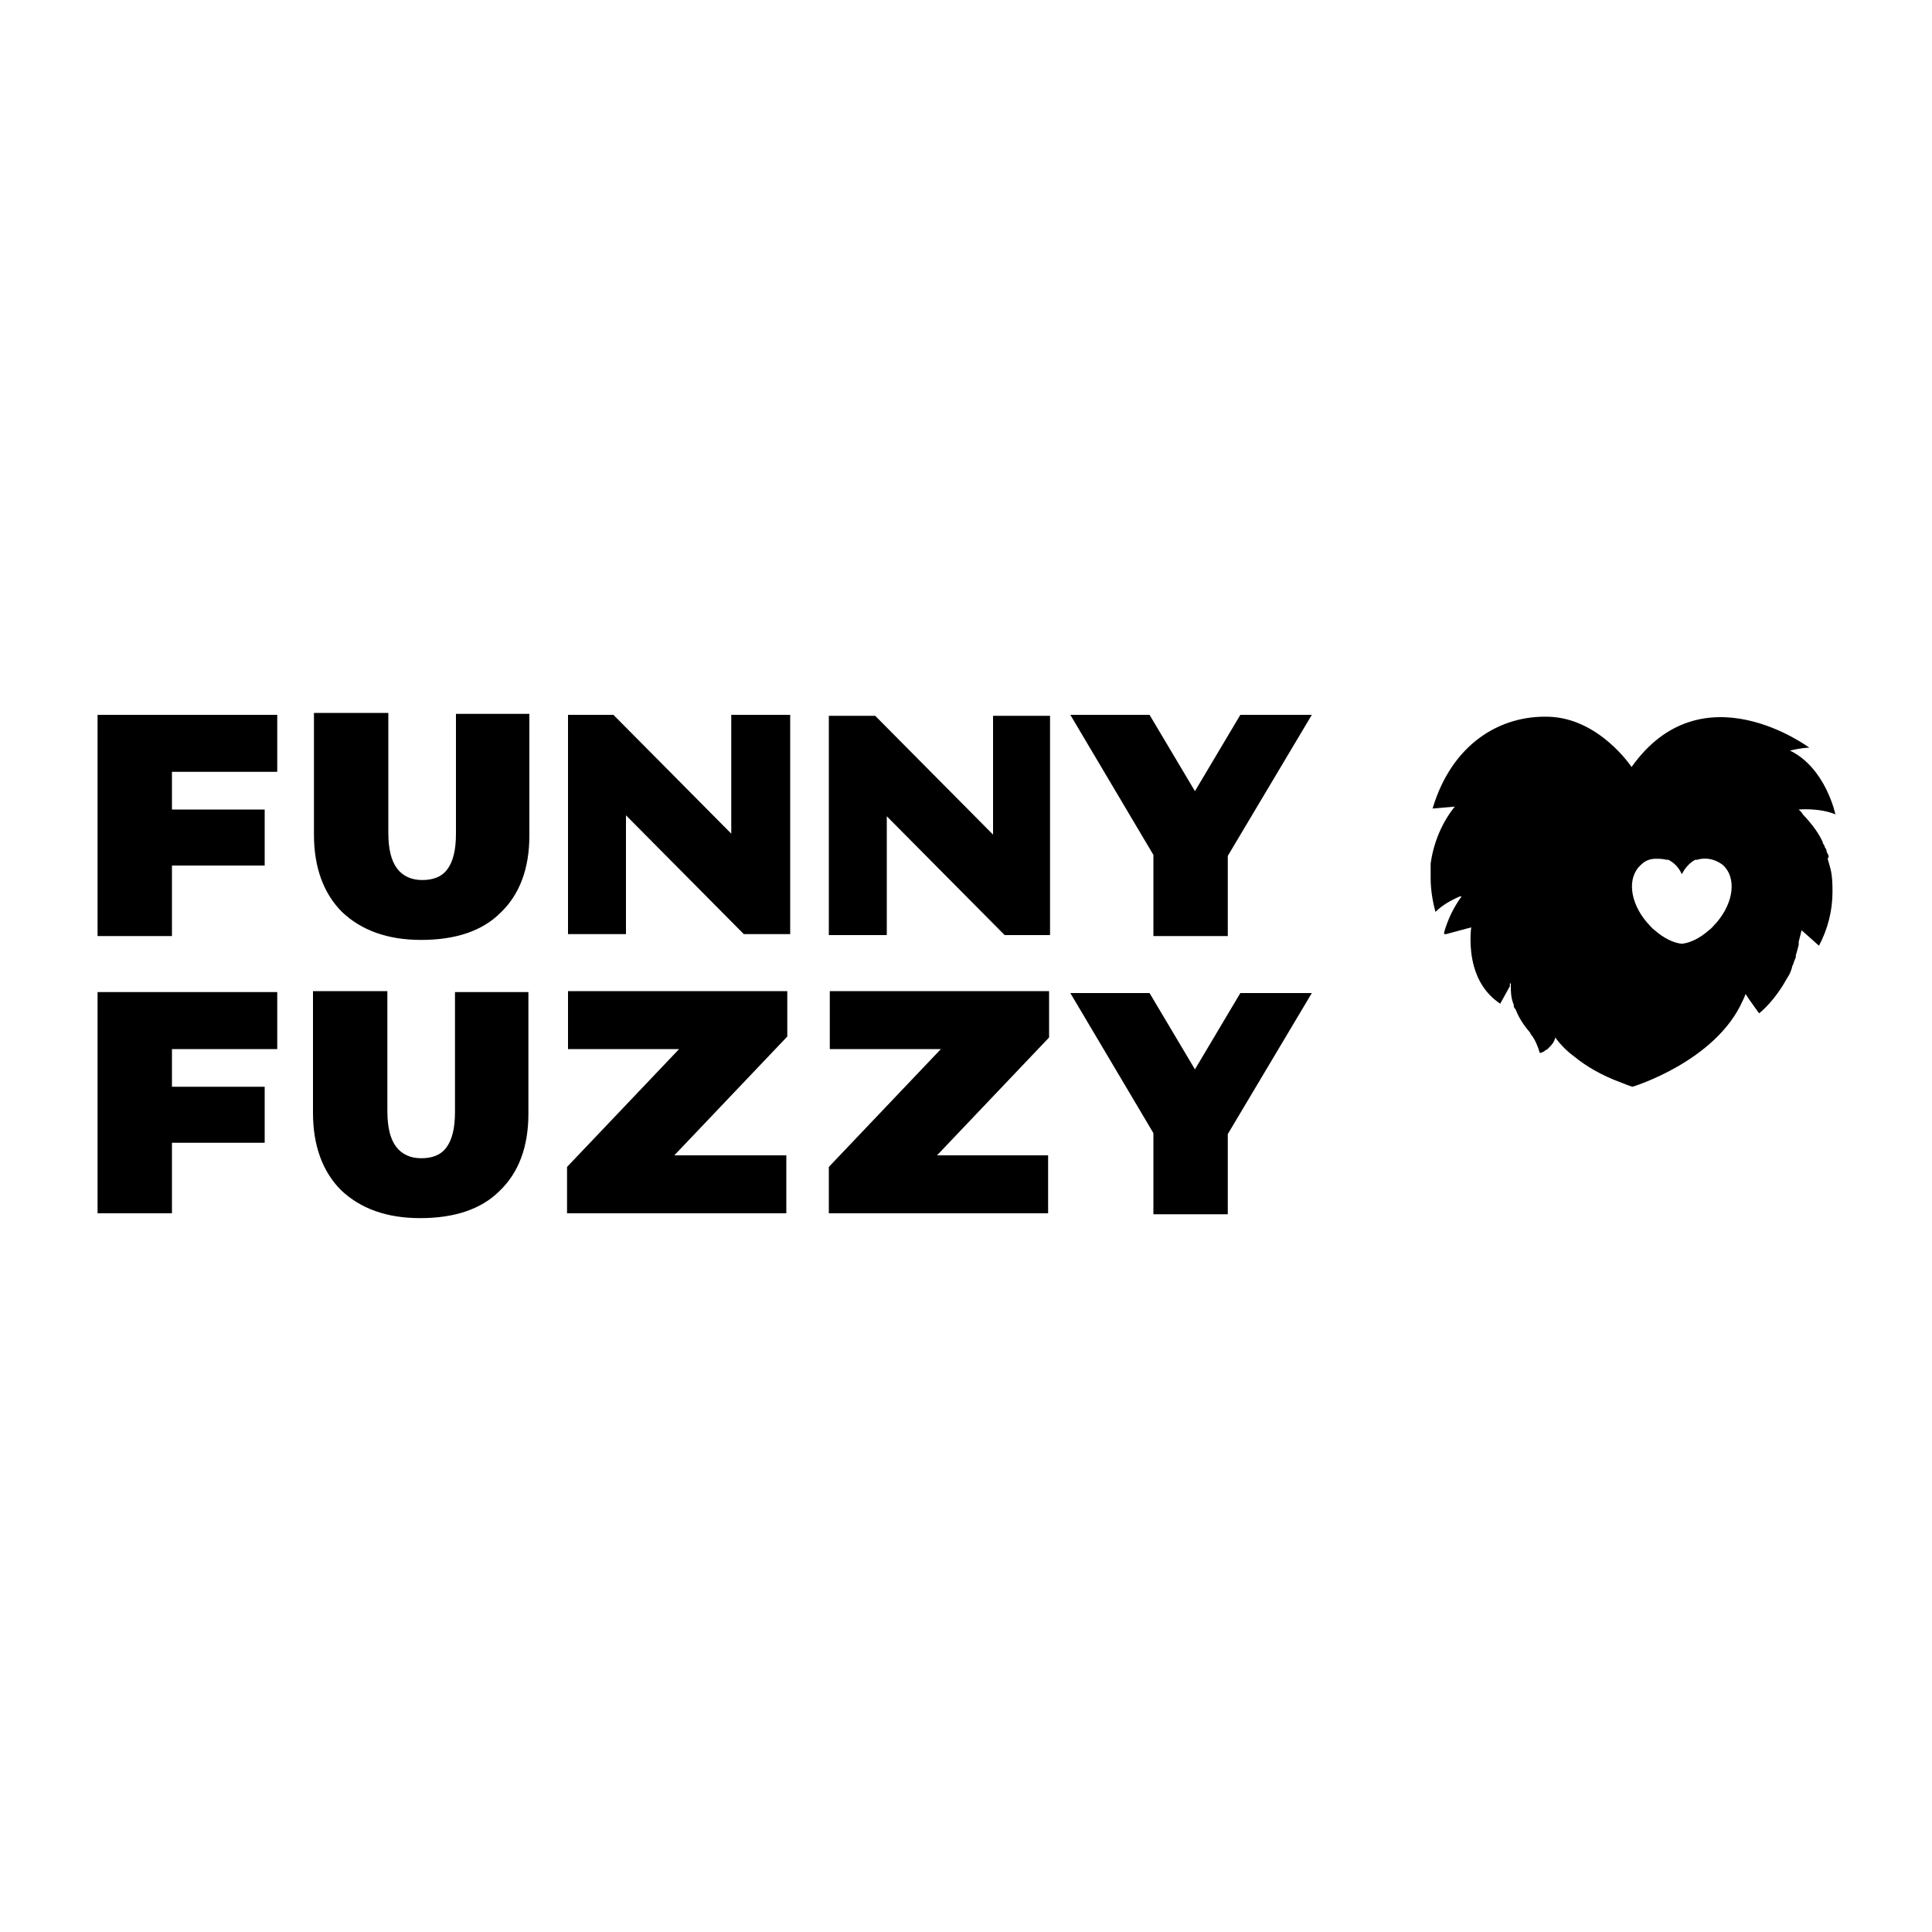
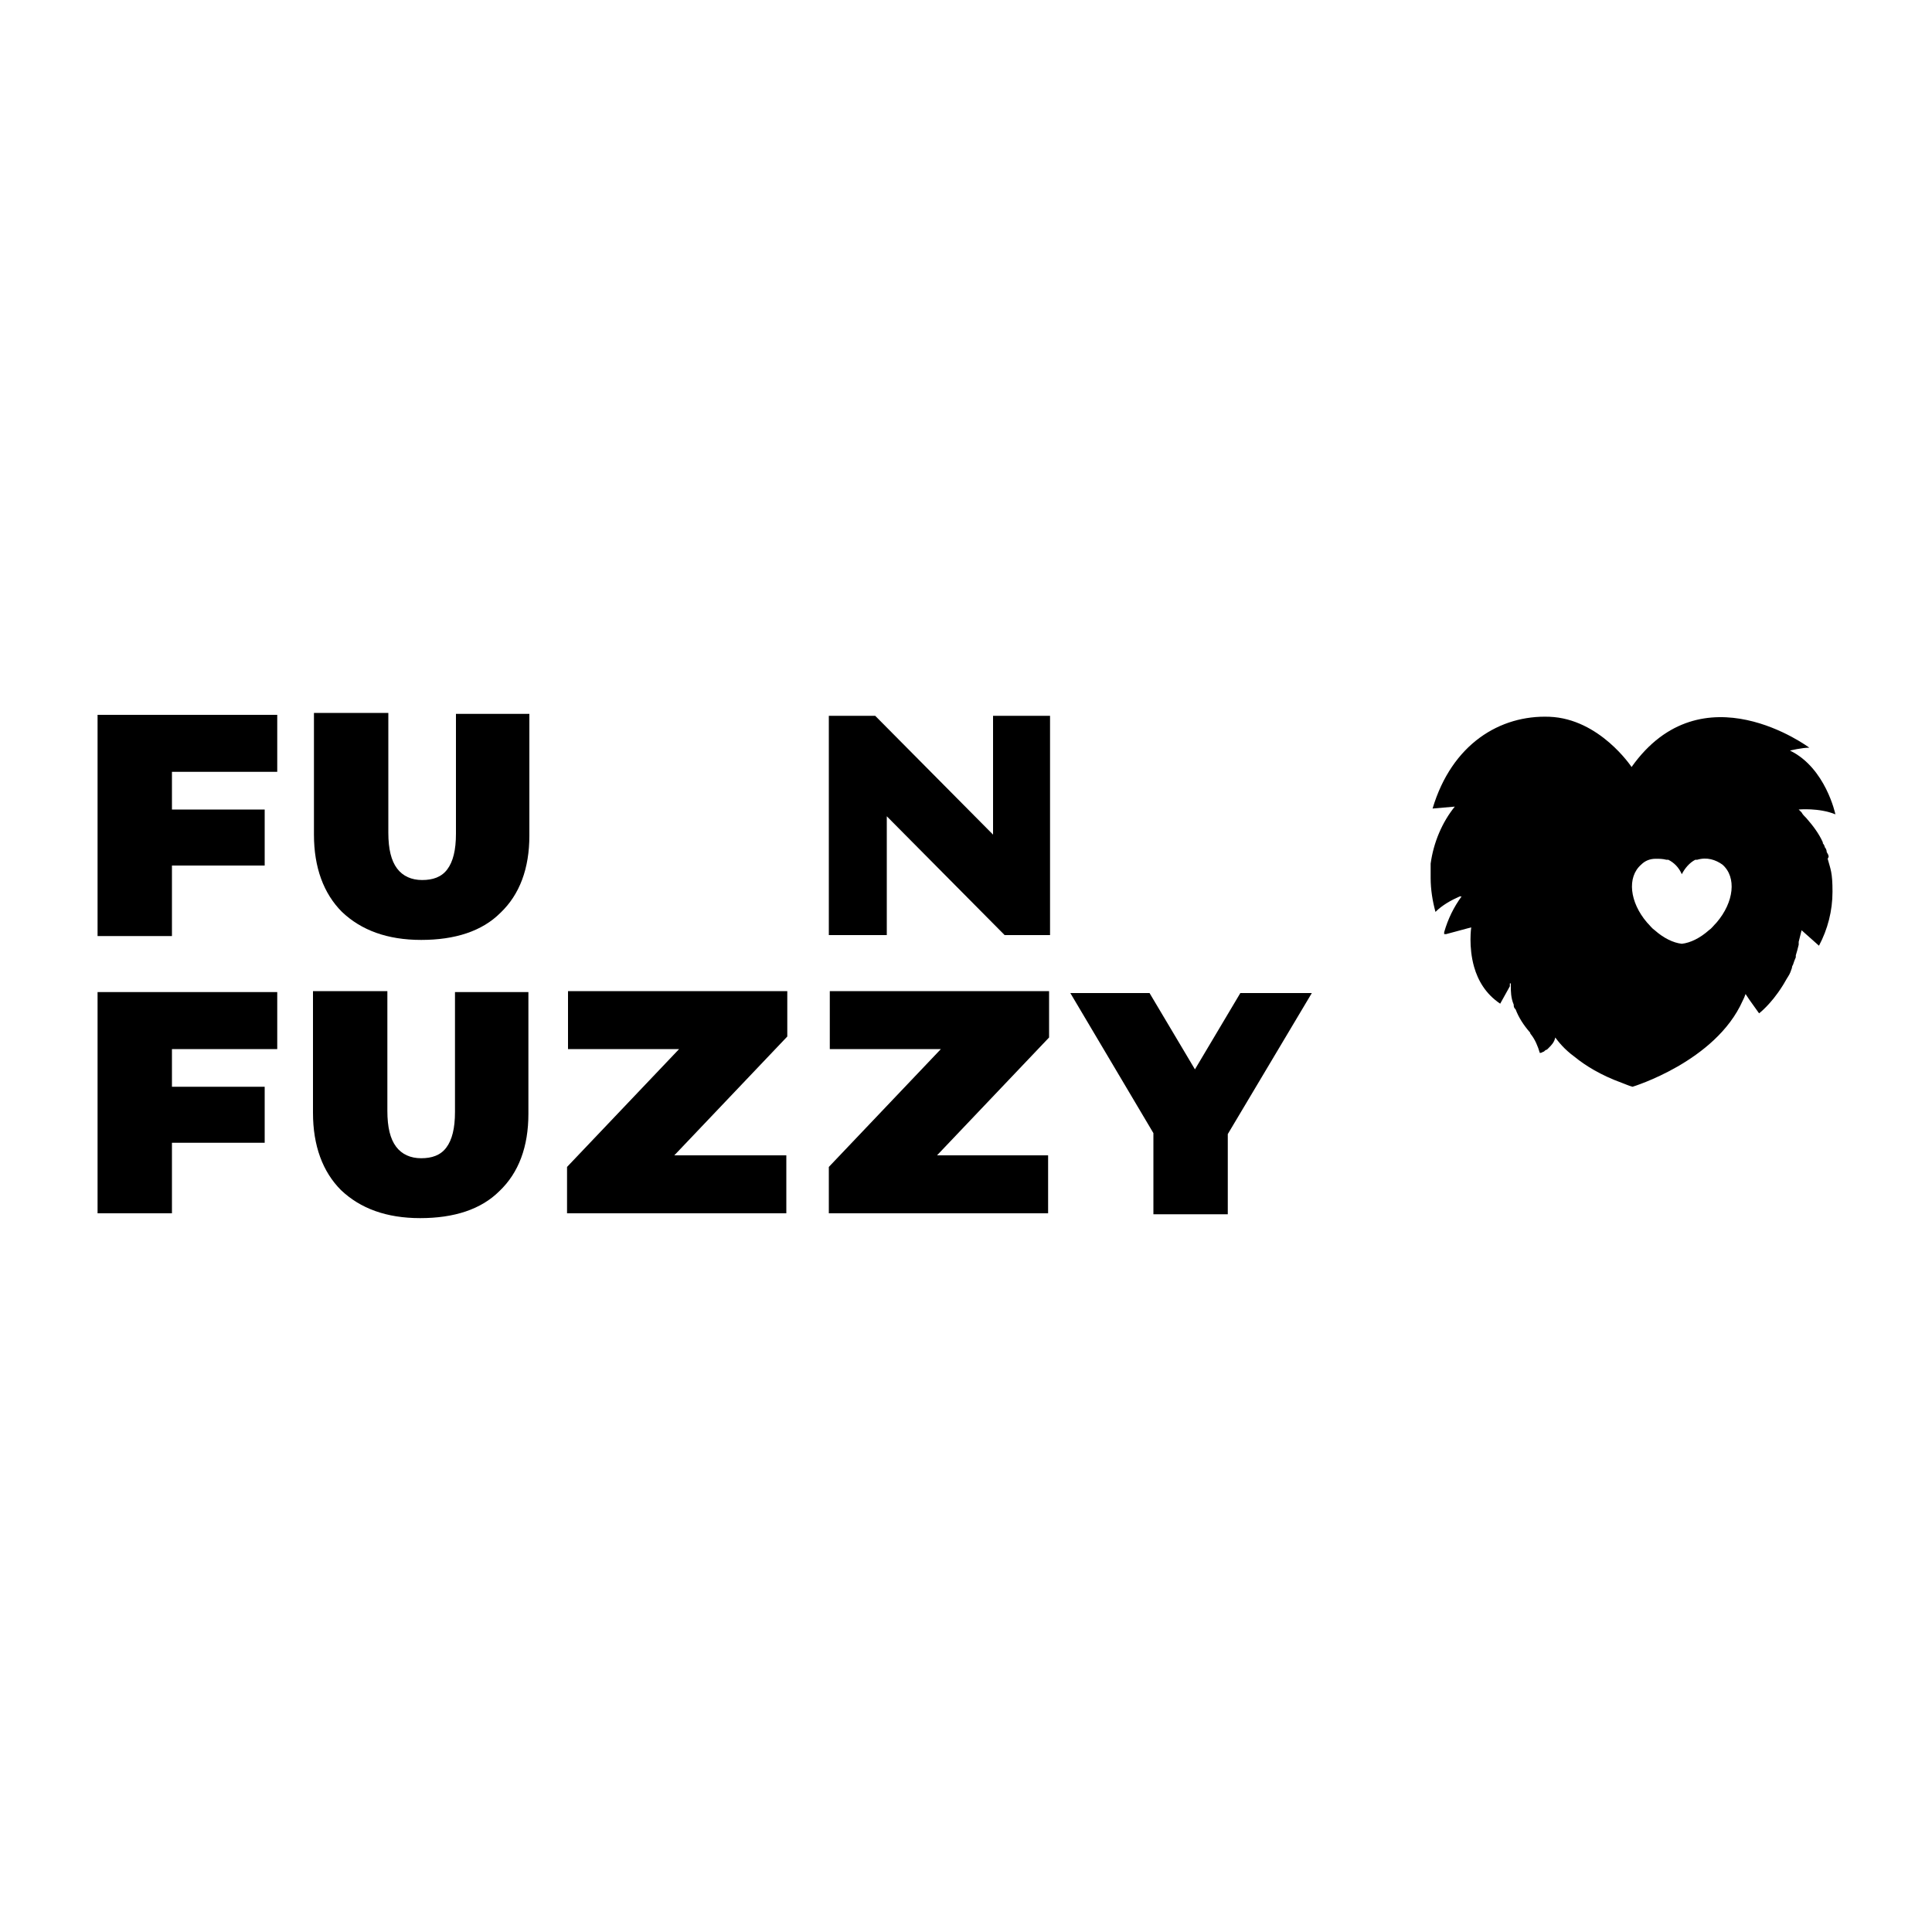
<svg xmlns="http://www.w3.org/2000/svg" id="Layer_1" version="1.1" viewBox="0 0 200 200">
  <g>
    <g>
      <path d="M28.7,79.8v-5.8s-18.6,0-18.6,0v22.9s7.7,0,7.7,0v-7.3s9.6,0,9.6,0v-5.8s-9.6,0-9.6,0v-3.9s10.9,0,10.9,0Z" />
      <path d="M47.2,73.9v12.4c0,1.7-.3,2.9-.9,3.7-.6.8-1.5,1.1-2.6,1.1s-2-.4-2.6-1.2c-.6-.8-.9-2-.9-3.7v-12.4s-7.7,0-7.7,0v12.6c0,3.4,1,6.1,2.9,8,2,1.9,4.7,2.9,8.2,2.9,3.5,0,6.3-.9,8.2-2.8,2-1.9,3-4.6,3-8v-12.6s-7.6,0-7.6,0Z" />
-       <path d="M128.4,74l-4.7,7.9-4.7-7.9h-8.2s8.6,14.5,8.6,14.5v8.4s7.7,0,7.7,0v-8.3s8.7-14.6,8.7-14.6h-7.5Z" />
-       <path d="M75.7,74v12.3s-12.2-12.3-12.2-12.3h-4.7s0,22.7,0,22.7h6s0-12.3,0-12.3l12.2,12.3h4.8s0-22.7,0-22.7h-6Z" />
      <path d="M102.8,74.1v12.3s-12.2-12.3-12.2-12.3h-4.8s0,22.7,0,22.7h6s0-12.3,0-12.3l12.2,12.3h4.7s0-22.7,0-22.7h-6Z" />
    </g>
    <g>
      <path d="M28.7,108.5v-5.8s-18.6,0-18.6,0v22.9s7.7,0,7.7,0v-7.3s9.6,0,9.6,0v-5.8s-9.6,0-9.6,0v-3.9s10.9,0,10.9,0Z" />
      <path d="M47.1,102.7v12.4c0,1.7-.3,2.9-.9,3.7-.6.8-1.5,1.1-2.6,1.1s-2-.4-2.6-1.2c-.6-.8-.9-2-.9-3.7v-12.4s-7.7,0-7.7,0v12.6c0,3.4,1,6.1,2.9,8,2,1.9,4.7,2.9,8.2,2.9,3.5,0,6.3-.9,8.2-2.8,2-1.9,3-4.6,3-8v-12.6s-7.6,0-7.6,0Z" />
      <path d="M69.9,119.5l11.6-12.2v-4.7h-22.7s0,6,0,6h11.5s-11.6,12.2-11.6,12.2v4.8s22.7,0,22.7,0v-6s-11.6,0-11.6,0Z" />
      <path d="M97,119.6l11.6-12.2v-4.8s-22.7,0-22.7,0v6s11.5,0,11.5,0l-11.6,12.2v4.8s22.7,0,22.7,0v-6s-11.6,0-11.6,0Z" />
      <path d="M128.4,102.8l-4.7,7.9-4.7-7.9h-8.2s8.6,14.5,8.6,14.5v8.4s7.7,0,7.7,0v-8.3s8.7-14.6,8.7-14.6h-7.5Z" />
    </g>
  </g>
  <path d="M189.3,88.7c0-.2-.1-.3-.2-.5,0-.2-.1-.4-.2-.5,0-.1-.1-.3-.2-.4,0,0,0,0,0-.1-.4-.9-1-1.7-1.7-2.5-.2-.2-.4-.4-.5-.6,0,0-.1-.1-.2-.2,0,0,0,0-.1-.1,0,0,0,0,0,0,0,0,2.1-.2,3.8.5,0,0-1-4.8-4.7-6.6,0,0,1.2-.3,2-.3,0,0-11.1-8.3-18.4,2,0,0-3.3-5-8.5-5.2-5.1-.2-10.1,2.8-12.1,9.5l2.3-.2c-1.3,1.6-2.2,3.7-2.5,5.9,0,.5,0,1,0,1.5,0,1.2.2,2.4.5,3.5.7-.7,1.6-1.2,2.5-1.6h.2c-.8,1.1-1.4,2.3-1.8,3.7,0,0,0,.1,0,.2h0s.2,0,.2,0l2.6-.7s-.3,2,.3,4.1c.4,1.4,1.2,2.8,2.7,3.8l1-1.8v-.3c.1,0,.1,0,.1,0,0,0,0,.2,0,.3,0,.5,0,1.2.3,1.9,0,.2,0,.3.2.5,0,0,0,0,0,0,.3.8.8,1.6,1.5,2.4,0,0,0,.1.1.2,0,0,0,0,0,0,.4.5.7,1.2.9,1.9,0,0,.2,0,.3-.1.1,0,.2-.1.3-.2,0,0,.1,0,.2-.1,0,0,0,0,0,0,0,0,0,0,.1-.1.3-.3.6-.6.7-1.1.3.4.9,1.2,2,2,1.1.9,2.7,1.9,4.9,2.7.3.1.7.3,1.1.4,0,0,8.6-2.6,11.4-8.9.1-.2.2-.4.3-.7l.4.6,1,1.4s1.2-.9,2.4-2.8c.2-.3.4-.7.6-1h0s0,0,0,0c.2-.3.3-.6.4-.9,0,0,0-.2.1-.3.1-.3.2-.6.3-.8,0,0,0-.1,0-.2.1-.3.2-.7.3-1.1,0-.1,0-.2,0-.3.1-.4.2-.8.3-1.2l1.8,1.6h0c.9-1.7,1.4-3.6,1.4-5.6s-.2-2.3-.5-3.4c0,0,0,0,0,0ZM177.7,95.5c-.3.3-.5.6-.8.8-.9.8-1.9,1.3-2.8,1.4-.9-.1-1.9-.6-2.8-1.4-.3-.2-.5-.5-.8-.8,0,0,0,0,0,0-1.8-2.1-2.1-4.7-.6-6,.4-.4.9-.6,1.5-.6.4,0,.7,0,1.1.1,0,0,.1,0,.2,0,.6.3,1.1.8,1.4,1.5.3-.6.8-1.2,1.4-1.5,0,0,.1,0,.2,0,1-.3,1.9,0,2.6.5,1.5,1.3,1.2,3.9-.6,6Z" />
</svg>